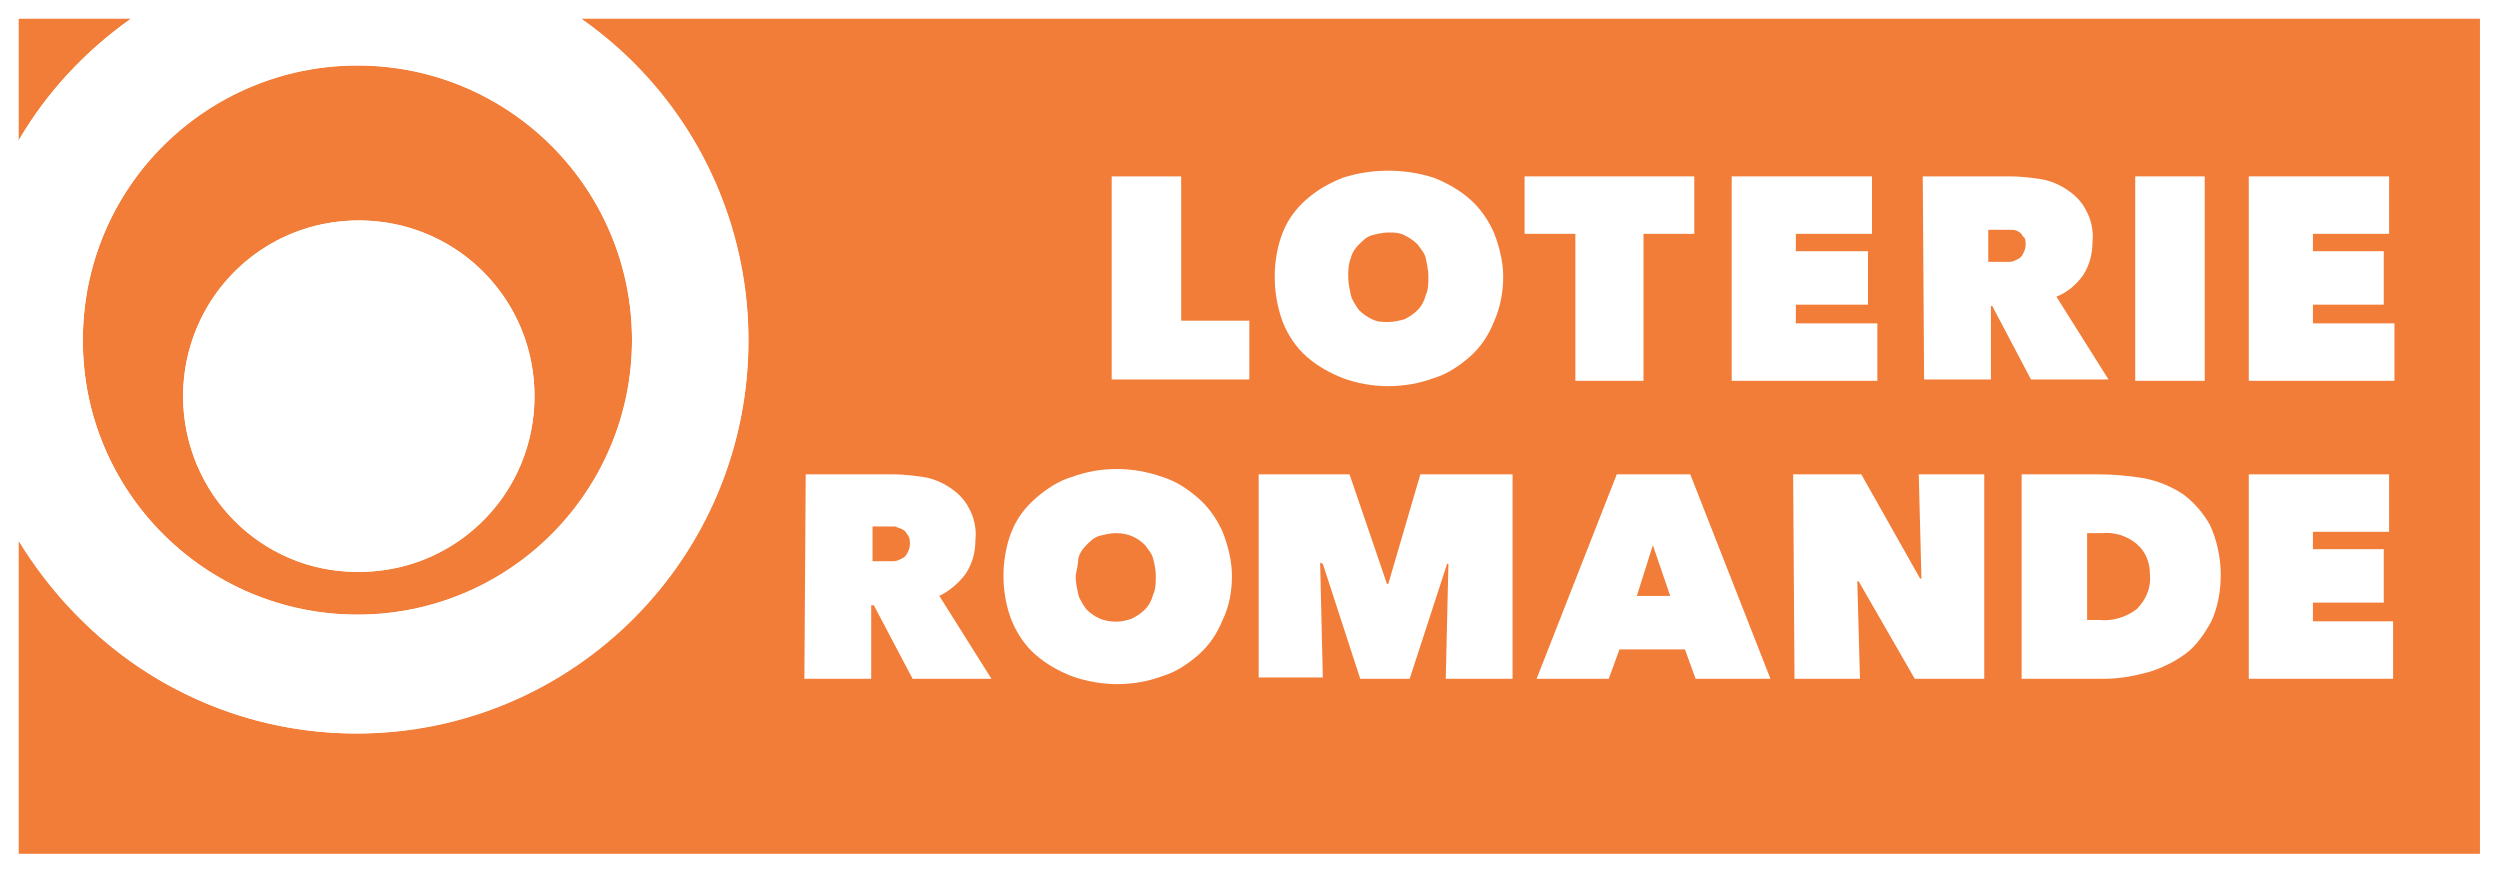
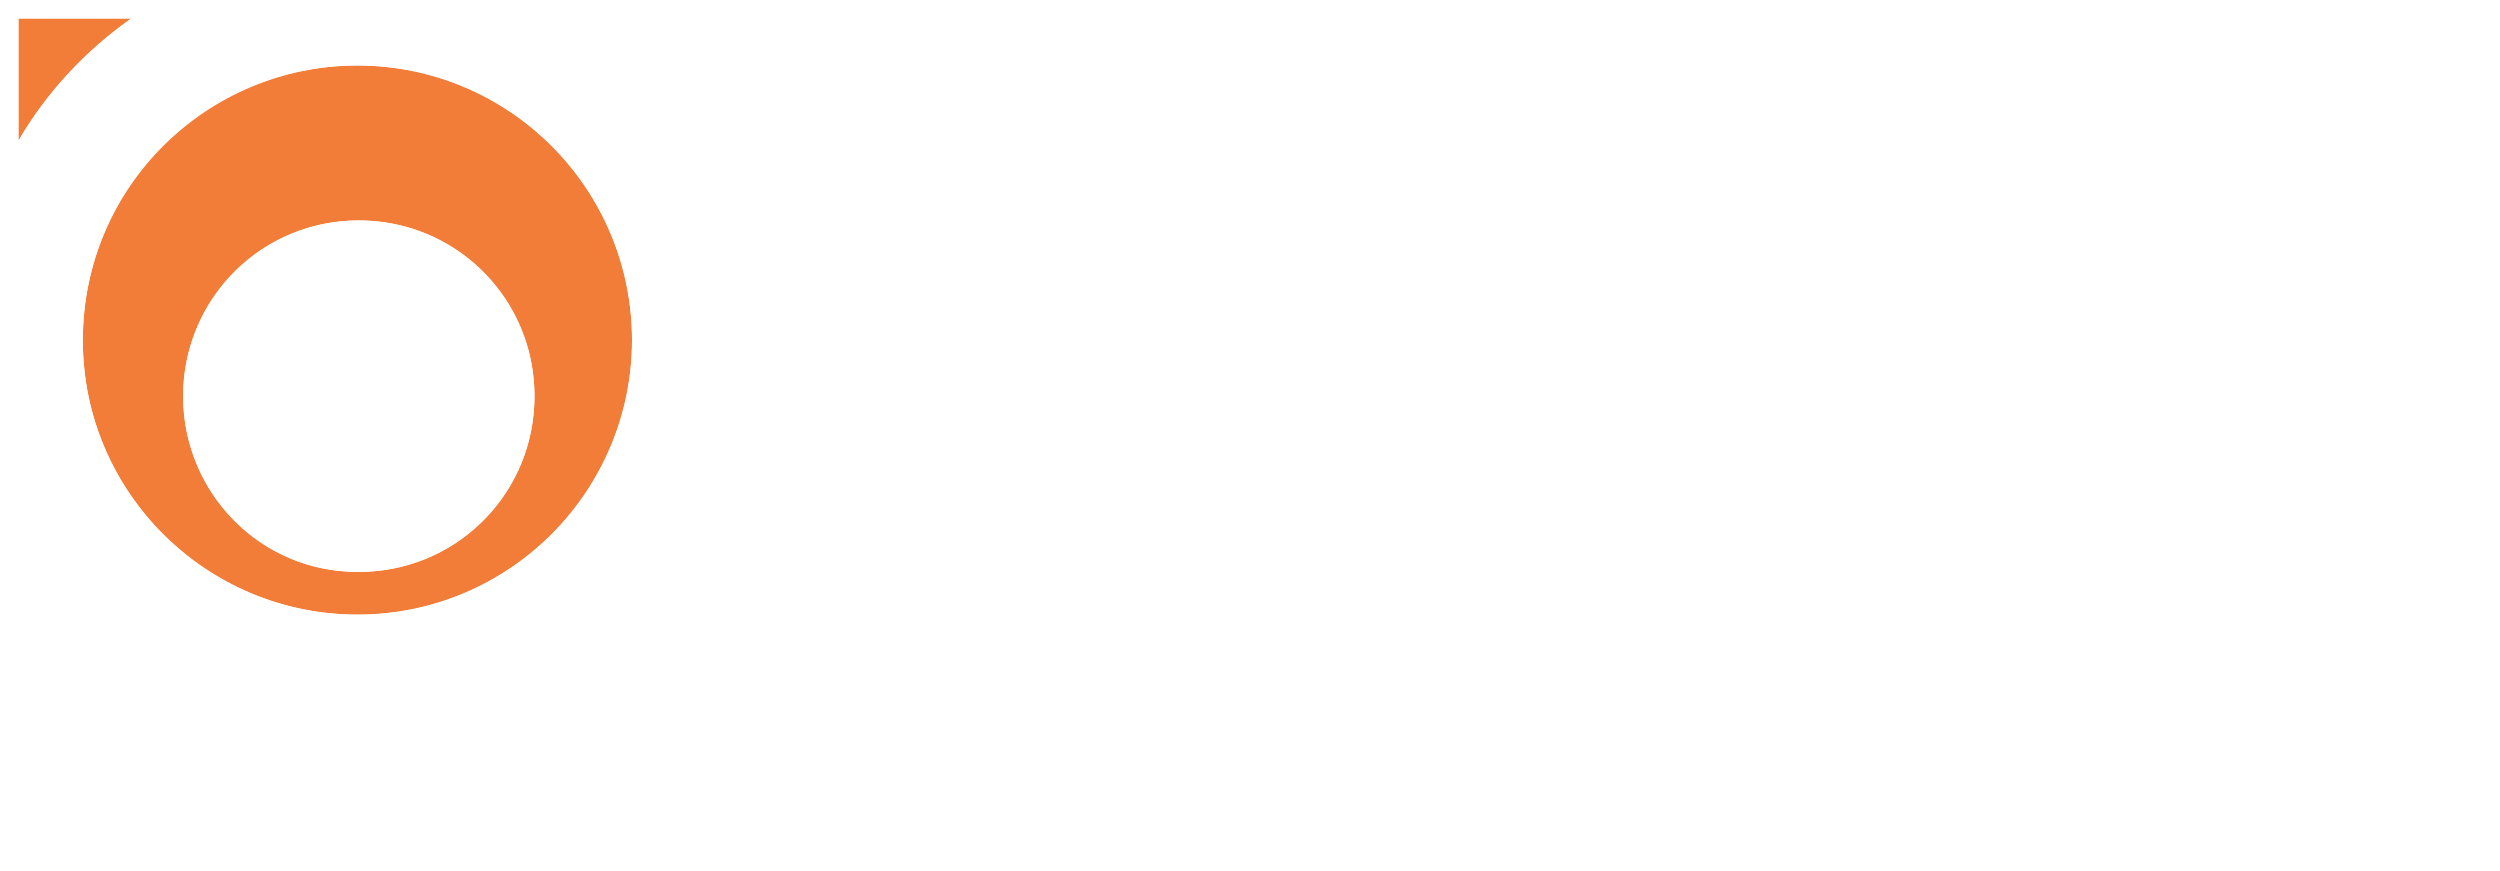
<svg xmlns="http://www.w3.org/2000/svg" version="1.1" id="Calque_1" x="0px" y="0px" viewBox="0 0 187.1 65.2" style="enable-background:new 0 0 187.1 65.2;" xml:space="preserve">
  <style type="text/css">
	.st0{fill:#FFFFFF;}
	.st1{fill:#F27D38;}
</style>
  <title>logo_loterie_romande</title>
  <rect y="0" class="st0" width="187.1" height="65.2" />
  <path class="st1" d="M9.8,1.4H1.4v9.1C3.5,6.9,6.4,3.8,9.8,1.4z" />
  <path class="st1" d="M26.7,46c11.4,0,20.6-9.2,20.6-20.5c0-11.4-9.2-20.6-20.5-20.6S6.2,14,6.2,25.4c0,0,0,0.1,0,0.1  C6.2,36.8,15.4,46,26.7,46z M26.7,16.5c7.3-0.1,13.2,5.7,13.3,13s-5.7,13.2-13,13.3s-13.2-5.7-13.3-13c0,0,0-0.1,0-0.1  C13.7,22.4,19.5,16.6,26.7,16.5L26.7,16.5z" />
-   <path class="st1" d="M43.5,1.4c13.3,9.3,16.5,27.6,7.2,40.9S23.2,58.9,9.9,49.6c-3.4-2.4-6.3-5.5-8.5-9.1v23.4h184.2V1.4H43.5z" />
  <path class="st0" d="M26.7,54.9c16.2,0,29.4-13.2,29.3-29.5c0-9.5-4.7-18.5-12.5-24H9.8c-3.4,2.4-6.3,5.5-8.4,9.1v29.8  C6.7,49.4,16.3,54.9,26.7,54.9z M26.7,4.9c11.4,0,20.6,9.2,20.6,20.5S38.2,46,26.8,46c-11.4,0-20.6-9.2-20.6-20.5c0,0,0,0,0,0  C6.2,14.1,15.3,4.9,26.7,4.9L26.7,4.9z" />
  <path class="st0" d="M26.7,42.8c7.3,0.1,13.2-5.7,13.3-13c0.1-7.3-5.7-13.2-13-13.3s-13.2,5.7-13.3,13c0,0,0,0.1,0,0.1  C13.7,36.9,19.5,42.8,26.7,42.8z" />
  <path class="st0" d="M83.2,13.2h5.2V24h5.1v4.4H83.2V13.2z" />
  <path class="st0" d="M95.4,20.7c0-1.1,0.2-2.3,0.6-3.3c0.4-1,1-1.8,1.8-2.5c0.8-0.7,1.7-1.2,2.7-1.6c2.2-0.7,4.6-0.7,6.8,0  c1,0.4,1.9,0.9,2.7,1.6c0.8,0.7,1.4,1.6,1.8,2.5c0.4,1,0.7,2.2,0.7,3.3c0,1.1-0.2,2.3-0.7,3.4c-0.4,1-1,1.9-1.8,2.6  c-0.8,0.7-1.7,1.3-2.7,1.6c-2.2,0.8-4.6,0.8-6.8,0c-1-0.4-1.9-0.9-2.7-1.6c-0.8-0.7-1.4-1.6-1.8-2.6C95.6,23,95.4,21.9,95.4,20.7z   M100.9,20.7c0,0.5,0.1,0.9,0.2,1.4c0.1,0.4,0.4,0.8,0.6,1.1c0.3,0.3,0.6,0.5,1,0.7c0.4,0.2,0.8,0.2,1.2,0.2c0.4,0,0.8-0.1,1.2-0.2  c0.4-0.2,0.7-0.4,1-0.7c0.3-0.3,0.5-0.7,0.6-1.1c0.2-0.4,0.2-0.9,0.2-1.4c0-0.5-0.1-0.9-0.2-1.4c-0.1-0.4-0.4-0.7-0.6-1  c-0.3-0.3-0.6-0.5-1-0.7c-0.4-0.2-0.8-0.2-1.2-0.2c-0.4,0-0.8,0.1-1.2,0.2c-0.4,0.1-0.7,0.4-1,0.7c-0.3,0.3-0.5,0.6-0.6,1  C100.9,19.8,100.9,20.3,100.9,20.7z" />
  <path class="st0" d="M123,28.5h-5.1v-11h-3.8v-4.3h12.7v4.3H123V28.5z" />
-   <path class="st0" d="M129.6,13.2h10.5v4.3h-5.7v1.3h5.4v4h-5.4v1.4h6.1v4.3h-10.9V13.2z" />
-   <path class="st0" d="M143.9,13.2h6.6c0.7,0,1.5,0.1,2.2,0.2c0.7,0.1,1.4,0.4,2,0.8c0.6,0.4,1.1,0.9,1.4,1.5c0.4,0.7,0.6,1.6,0.5,2.4  c0,0.9-0.2,1.7-0.7,2.5c-0.5,0.7-1.2,1.3-2,1.6l3.9,6.2H152l-2.9-5.5h-0.1v5.5h-5L143.9,13.2z M148.8,19.6h1c0.2,0,0.4,0,0.6,0  c0.2,0,0.4-0.1,0.6-0.2c0.2-0.1,0.3-0.2,0.4-0.4c0.1-0.2,0.2-0.4,0.2-0.7c0-0.2,0-0.5-0.2-0.6c-0.1-0.2-0.2-0.3-0.4-0.4  c-0.2-0.1-0.3-0.1-0.5-0.1h-0.5h-1.2L148.8,19.6z" />
  <path class="st0" d="M159.8,13.2h5.2v15.3h-5.2V13.2z" />
-   <path class="st0" d="M168.3,13.2h10.5v4.3h-5.7v1.3h5.3v4h-5.3v1.4h6.1v4.3h-10.9V13.2z" />
  <path class="st0" d="M60.3,35.5h6.6c0.7,0,1.5,0.1,2.2,0.2c0.7,0.1,1.4,0.4,2,0.8c0.6,0.4,1.1,0.9,1.4,1.5c0.4,0.7,0.6,1.6,0.5,2.4  c0,0.9-0.2,1.7-0.7,2.5c-0.5,0.7-1.2,1.3-2,1.7l3.9,6.2h-5.9l-2.9-5.5h-0.2v5.5h-5L60.3,35.5z M65.3,42h1c0.2,0,0.4,0,0.6,0  c0.2,0,0.4-0.1,0.6-0.2c0.2-0.1,0.3-0.2,0.4-0.4c0.1-0.2,0.2-0.4,0.2-0.7c0-0.2,0-0.5-0.2-0.7c-0.1-0.2-0.2-0.3-0.4-0.4  c-0.2-0.1-0.3-0.1-0.5-0.2h-0.5h-1.2V42z" />
  <path class="st0" d="M75.1,43.1c0-1.1,0.2-2.3,0.6-3.3c0.4-1,1-1.8,1.8-2.5c0.8-0.7,1.7-1.3,2.7-1.6c1.1-0.4,2.2-0.6,3.4-0.6  c1.1,0,2.3,0.2,3.4,0.6c1,0.3,1.9,0.9,2.7,1.6c0.8,0.7,1.4,1.6,1.8,2.5c0.4,1,0.7,2.2,0.7,3.3c0,1.1-0.2,2.3-0.7,3.3  c-0.4,1-1,1.9-1.8,2.6c-0.8,0.7-1.7,1.3-2.7,1.6c-1.1,0.4-2.2,0.6-3.4,0.6c-1.1,0-2.3-0.2-3.4-0.6c-1-0.4-1.9-0.9-2.7-1.6  c-0.8-0.7-1.4-1.6-1.8-2.6C75.3,45.4,75.1,44.2,75.1,43.1z M80.5,43.1c0,0.5,0.1,0.9,0.2,1.4c0.1,0.4,0.4,0.8,0.6,1.1  c0.3,0.3,0.6,0.5,1,0.7c0.8,0.3,1.6,0.3,2.4,0c0.4-0.2,0.7-0.4,1-0.7c0.3-0.3,0.5-0.7,0.6-1.1c0.2-0.4,0.2-0.9,0.2-1.4  c0-0.5-0.1-0.9-0.2-1.3c-0.1-0.4-0.4-0.7-0.6-1c-0.6-0.6-1.3-0.9-2.2-0.9c-0.4,0-0.8,0.1-1.2,0.2c-0.4,0.1-0.7,0.4-1,0.7  c-0.3,0.3-0.5,0.6-0.6,1C80.7,42.1,80.6,42.6,80.5,43.1z" />
  <path class="st0" d="M98.8,42.1l0.2,8.6h-4.8V35.5h6.8l2.8,8.2h0.1l2.4-8.2h6.9v15.3h-5l0.2-8.6h-0.1l-2.8,8.6h-3.7l-2.8-8.6  L98.8,42.1z" />
  <path class="st0" d="M121,35.5h5.5l6,15.3h-5.6l-0.8-2.2h-4.9l-0.8,2.2H115L121,35.5z M123.7,40.8l-1.2,3.8h2.5L123.7,40.8z" />
  <path class="st0" d="M134.2,35.5h5.1l4.4,7.8h0.1l-0.2-7.8h4.9v15.3h-5.2l-4.2-7.3h-0.1l0.2,7.3h-4.9L134.2,35.5z" />
-   <path class="st0" d="M151.3,50.8V35.5h5.7c1.2,0,2.3,0.1,3.5,0.3c1,0.2,2,0.6,2.9,1.2c0.8,0.6,1.5,1.4,2,2.3  c0.5,1.1,0.8,2.4,0.8,3.7c0,1.2-0.2,2.4-0.7,3.5c-0.5,0.9-1.1,1.8-1.9,2.4c-0.8,0.6-1.8,1.1-2.8,1.4c-1.1,0.3-2.2,0.5-3.3,0.5H151.3  z M156.2,39.9v6.5h0.9c1,0.1,2-0.2,2.8-0.8c0.7-0.7,1.1-1.6,1-2.6c0-0.9-0.3-1.7-1-2.3c-0.7-0.6-1.7-0.9-2.6-0.8H156.2z" />
  <path class="st0" d="M168.3,35.5h10.5v4.3h-5.7v1.3h5.3v4h-5.3v1.4h6v4.3h-10.8V35.5z" />
</svg>